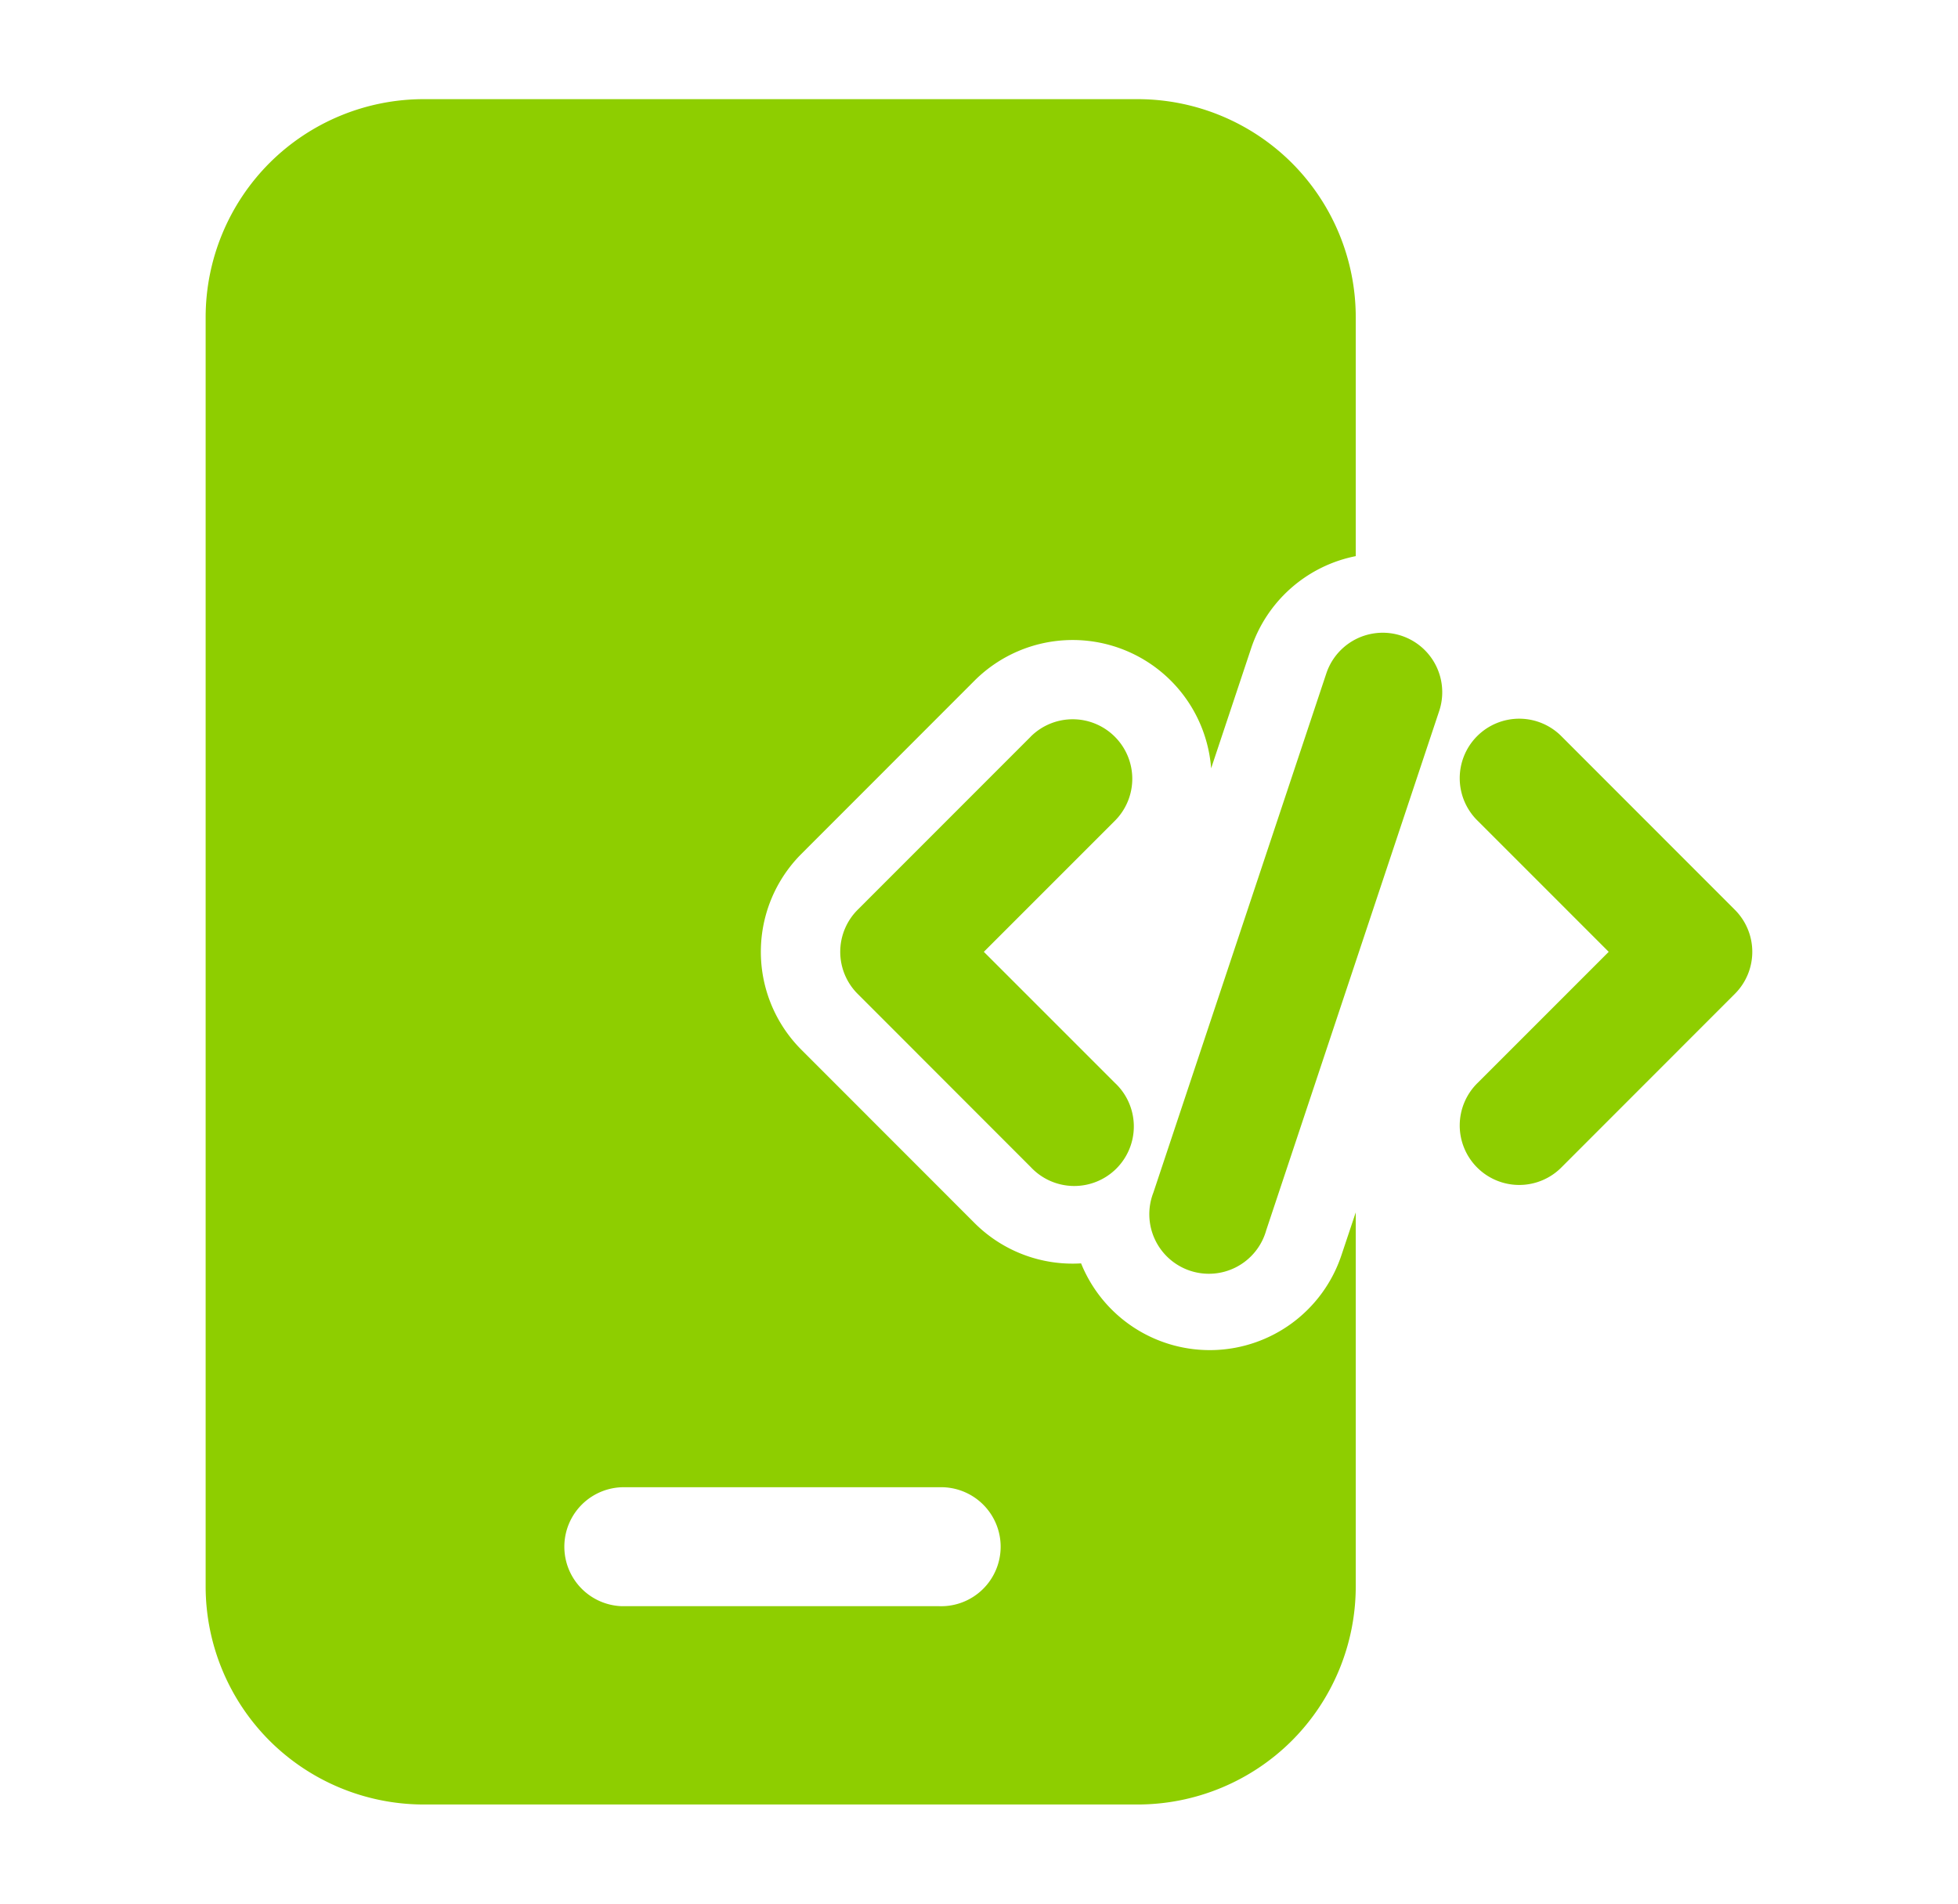
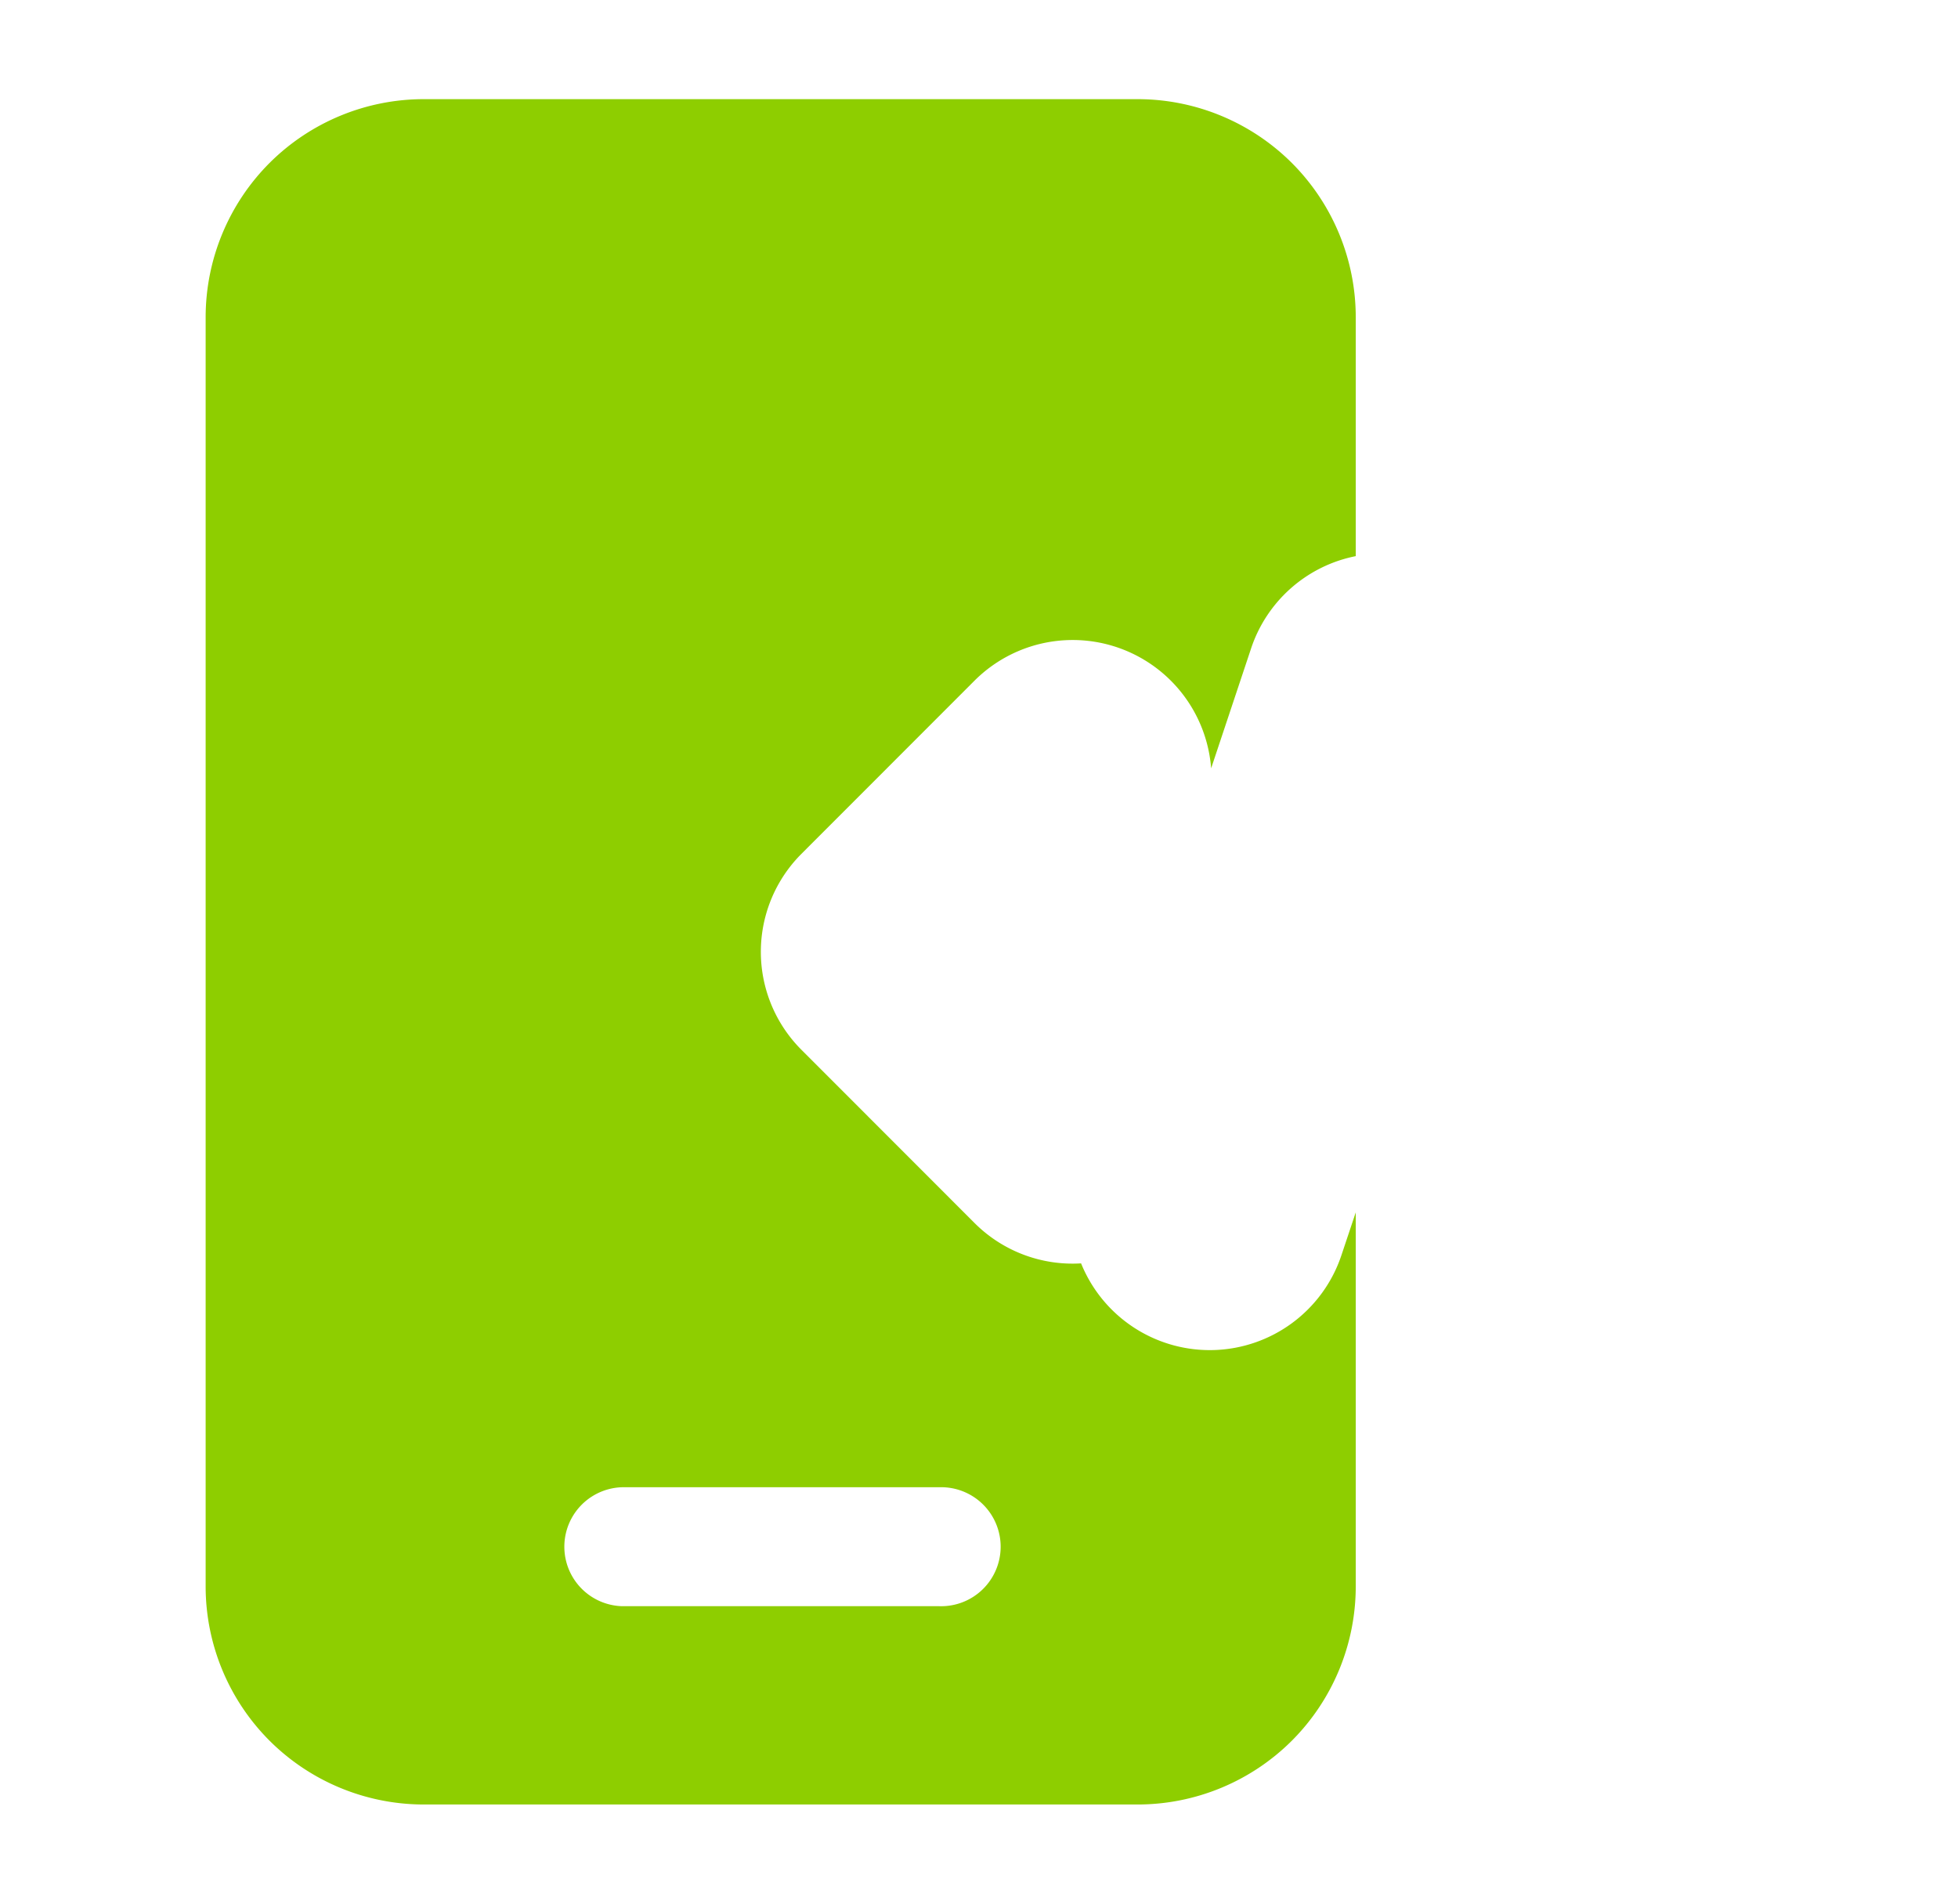
<svg xmlns="http://www.w3.org/2000/svg" width="36" height="35" fill="none">
-   <path fill="#8ECE00" fill-rule="evenodd" d="m24.386 12.381-3.18 9.546a1.095 1.095 0 1 0 2.075.692l3.18-9.546a1.093 1.093 0 1 0-2.075-.692zm2.784 2.711 2.408 2.408-2.408 2.408a1.094 1.094 0 1 0 1.547 1.547l3.18-3.182a1.092 1.092 0 0 0 0-1.546l-3.18-3.182a1.094 1.094 0 1 0-1.547 1.547zm-8.22-1.547-3.181 3.182a1.093 1.093 0 0 0 0 1.546l3.18 3.182a1.095 1.095 0 1 0 1.548-1.547L18.089 17.5l2.408-2.408a1.092 1.092 0 0 0 0-1.547 1.094 1.094 0 0 0-1.548 0z" clip-rule="evenodd" />
  <path fill="#8ECE00" fill-rule="evenodd" d="m24.927 22.29-.264.79a2.552 2.552 0 0 1-4.786.148 2.548 2.548 0 0 1-1.959-.742l-3.18-3.182a2.547 2.547 0 0 1 0-3.608l3.18-3.182a2.553 2.553 0 0 1 4.35 1.612l.735-2.205a2.55 2.55 0 0 1 1.924-1.696V5.833a4.017 4.017 0 0 0-1.174-2.836 4.018 4.018 0 0 0-2.836-1.174H7.792a4.017 4.017 0 0 0-2.837 1.174 4.018 4.018 0 0 0-1.174 2.836v23.334c0 1.063.423 2.084 1.174 2.836a4.018 4.018 0 0 0 2.837 1.174h13.125a4.017 4.017 0 0 0 2.836-1.174 4.018 4.018 0 0 0 1.174-2.836v-6.878zm-13.49 7.241h5.834a1.094 1.094 0 1 0 0-2.187h-5.834a1.094 1.094 0 0 0 0 2.187z" clip-rule="evenodd" />
</svg>